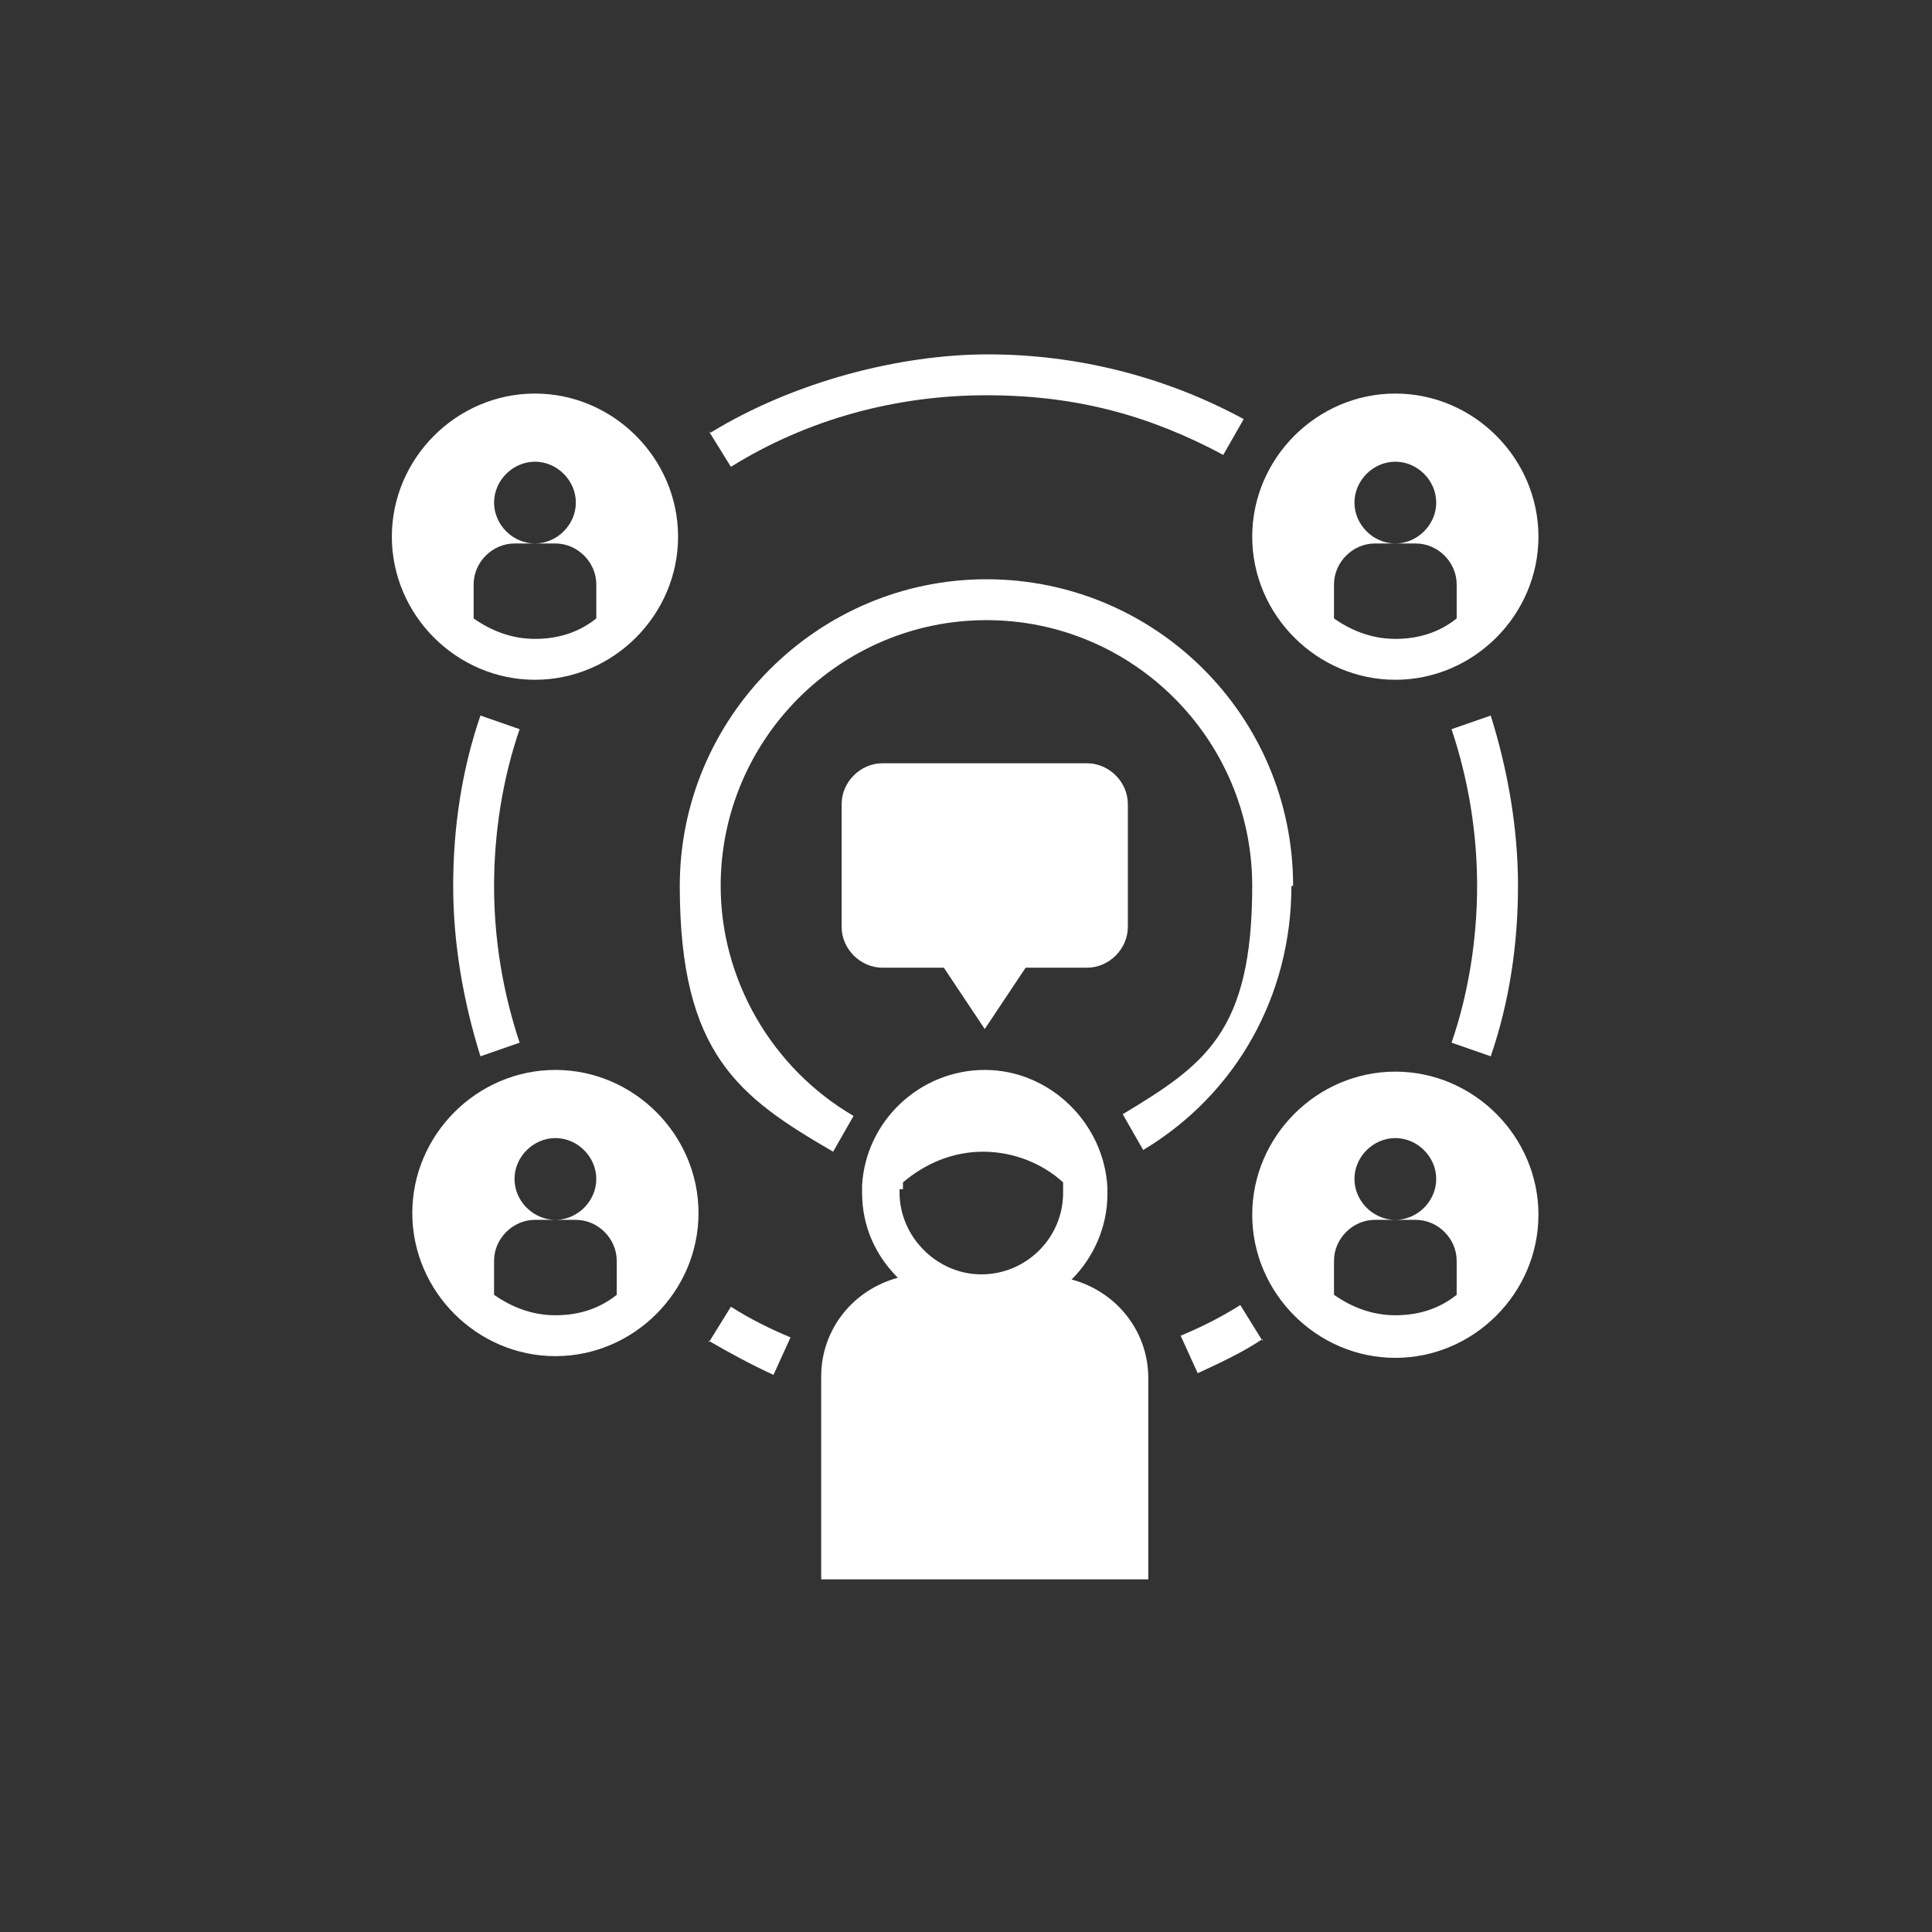
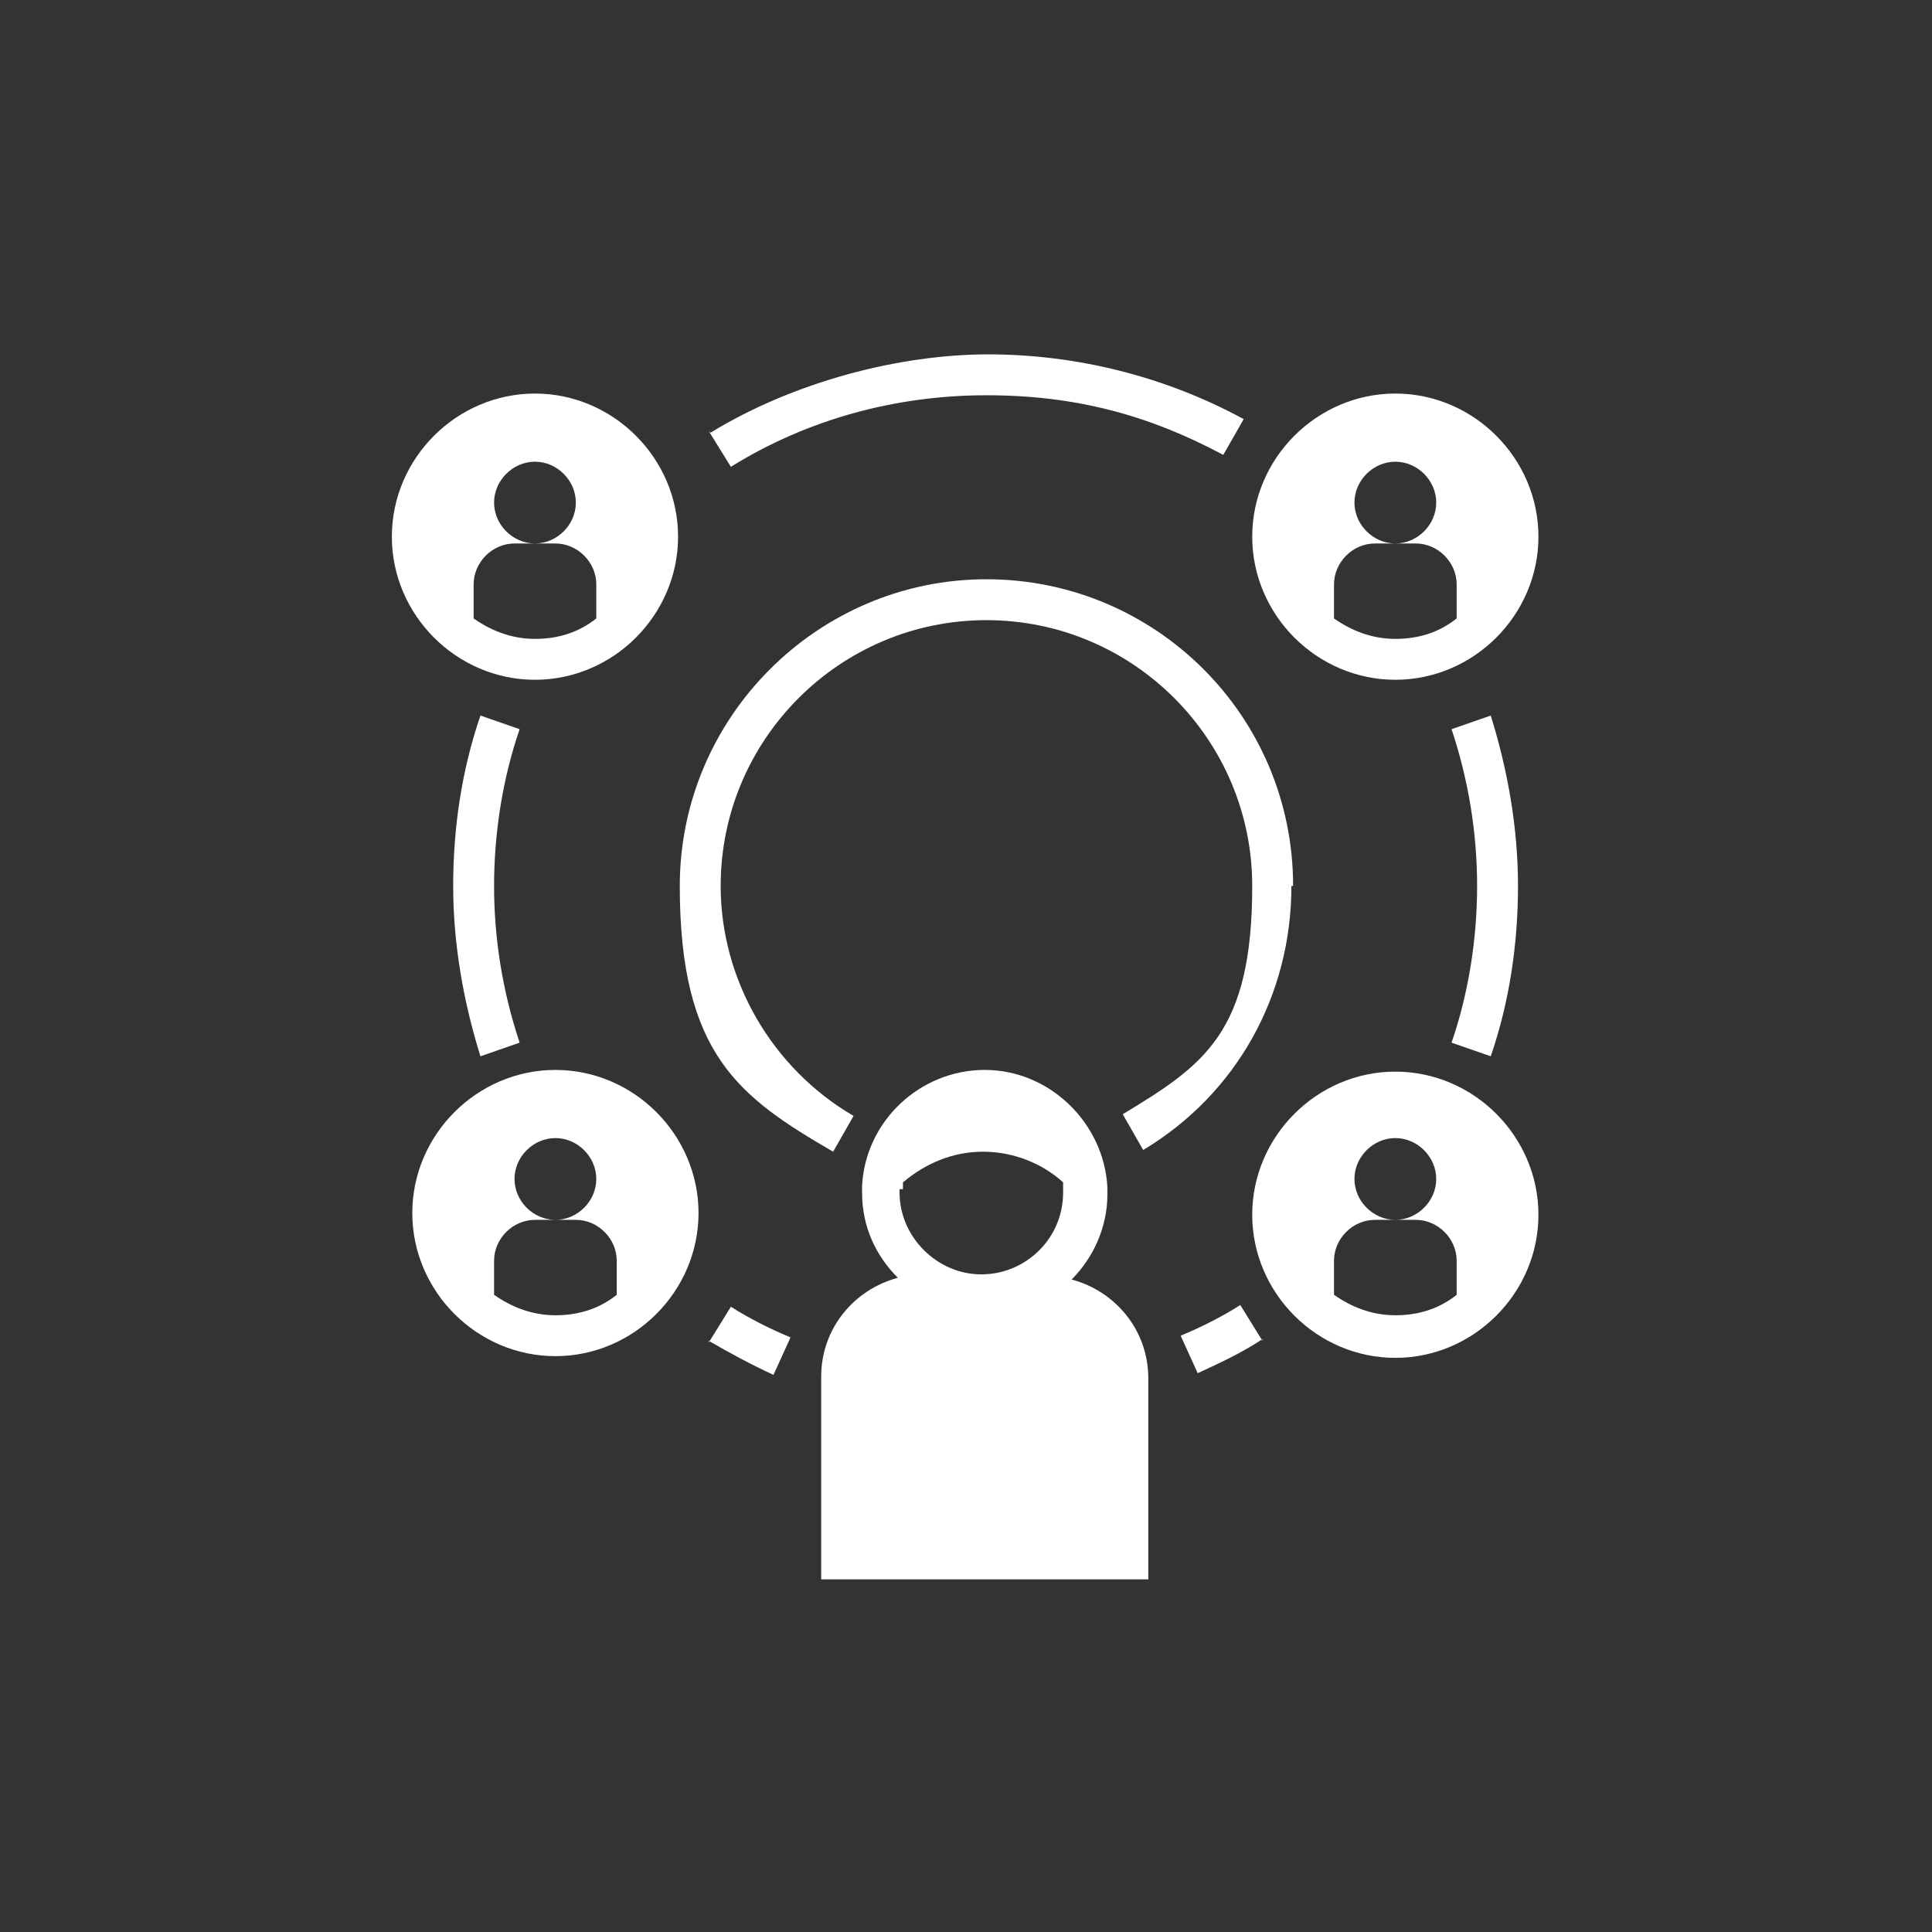
<svg xmlns="http://www.w3.org/2000/svg" id="Layer_1" viewBox="0 0 113.4 113.4">
  <rect x="0" y="0" width="113.4" height="113.4" fill="#333333" stroke="none" />
  <defs>
    <style>      .st0 {        fill: #fff;      }      .st1 {        fill: none;      }      .st2 {        clip-path: url(#clippath-1);      }    </style>
    <clipPath id="clippath-1">
      <rect class="st1" x="22.9" y="20.7" width="67.5" height="72" />
    </clipPath>
  </defs>
  <g class="st2">
-     <path class="st0" d="M55.4,56.8l2.4,3.6,2.4-3.6h3.6c1.3,0,2.4-1.1,2.4-2.4v-7.2c0-1.3-1.1-2.4-2.4-2.4h-12c-1.3,0-2.4,1.1-2.4,2.4v7.2c0,1.3,1.1,2.4,2.4,2.4h3.6Z" />
    <path class="st0" d="M75.9,52c0-10-8.1-18-18-18s-18,8.1-18,18,3.5,12.4,9,15.6l1.2-2.1c-4.8-2.8-7.8-8-7.8-13.5,0-8.6,7-15.6,15.6-15.6s15.6,7,15.6,15.6-2.8,10.5-7.6,13.4l1.2,2.1c5.5-3.3,8.7-9.1,8.7-15.5Z" />
    <path class="st0" d="M41.6,25.3l1.3,2.1c4.5-2.8,9.7-4.2,15-4.2s9.6,1.2,13.9,3.5l1.2-2.1c-4.6-2.5-9.8-3.8-15-3.8s-11.4,1.6-16.3,4.6Z" />
    <path class="st0" d="M28.2,42c-1.1,3.2-1.6,6.6-1.6,10s.6,6.8,1.6,10l2.3-.8c-1-3-1.5-6.1-1.5-9.2s.5-6.3,1.5-9.2l-2.3-.8Z" />
    <path class="st0" d="M41.6,78.7c1.2.7,2.5,1.4,3.8,2l1-2.2c-1.2-.5-2.4-1.1-3.5-1.8l-1.3,2.1Z" />
    <path class="st0" d="M74.1,78.7l-1.3-2.1c-1.1.7-2.3,1.3-3.5,1.8l1,2.2c1.3-.6,2.6-1.2,3.8-2Z" />
    <path class="st0" d="M87.5,62c1.1-3.2,1.6-6.6,1.6-10s-.6-6.8-1.6-10l-2.3.8c1,3,1.5,6.1,1.5,9.2s-.5,6.3-1.5,9.2l2.3.8Z" />
    <path class="st0" d="M53,69.8c0-.1,0-.2,0-.4,1.3-1.1,2.9-1.8,4.7-1.8s3.5.7,4.7,1.8c0,.1,0,.3,0,.4,0,0,0,.1,0,.2,0,2.7-2.2,4.8-4.8,4.8s-4.8-2.2-4.8-4.8c0,0,0-.1,0-.2ZM48.2,92.9h19.2v-12c0-2.8-1.9-5.1-4.5-5.8,1.3-1.3,2.1-3.1,2.1-5s0-.3,0-.4c-.2-3.8-3.4-6.9-7.2-6.9s-7,3-7.2,6.8c0,.1,0,.3,0,.4,0,2,.8,3.7,2.1,5-2.6.7-4.5,3-4.5,5.8v12Z" />
    <path class="st0" d="M27.8,34.3c0-1.3,1.1-2.4,2.4-2.4h1.2c-1.3,0-2.4-1.1-2.4-2.4s1.1-2.4,2.4-2.4,2.4,1.1,2.4,2.4-1.1,2.4-2.4,2.4h1.2c1.3,0,2.4,1.1,2.4,2.4v2c-1,.8-2.2,1.2-3.6,1.2s-2.6-.5-3.6-1.2v-2ZM23,31.5c0,4.6,3.8,8.4,8.4,8.4s8.4-3.8,8.4-8.4-3.8-8.4-8.4-8.4-8.4,3.8-8.4,8.4Z" />
    <path class="st0" d="M85.5,36.3c-1,.8-2.2,1.2-3.6,1.2s-2.6-.5-3.6-1.2v-2c0-1.3,1.1-2.4,2.4-2.4h1.2c-1.3,0-2.4-1.1-2.4-2.4s1.1-2.4,2.4-2.4,2.4,1.1,2.4,2.4-1.1,2.4-2.4,2.4h1.2c1.3,0,2.4,1.1,2.4,2.4v2ZM81.9,23.1c-4.6,0-8.4,3.8-8.4,8.4s3.8,8.4,8.4,8.4,8.4-3.8,8.4-8.4-3.8-8.4-8.4-8.4Z" />
    <path class="st0" d="M29,74c0-1.3,1.1-2.4,2.4-2.4h1.2c-1.3,0-2.4-1.1-2.4-2.4s1.1-2.4,2.4-2.4,2.4,1.1,2.4,2.4-1.1,2.4-2.4,2.4h1.2c1.3,0,2.4,1.1,2.4,2.4v2c-1,.8-2.2,1.2-3.6,1.2s-2.6-.5-3.6-1.2v-2ZM32.6,79.6c4.6,0,8.4-3.8,8.4-8.4s-3.8-8.4-8.4-8.4-8.4,3.8-8.4,8.4,3.8,8.4,8.4,8.4Z" />
    <path class="st0" d="M78.3,74c0-1.3,1.1-2.4,2.4-2.4h1.2c-1.3,0-2.4-1.1-2.4-2.4s1.1-2.4,2.4-2.4,2.4,1.1,2.4,2.4-1.1,2.4-2.4,2.4h1.2c1.3,0,2.4,1.1,2.4,2.4v2c-1,.8-2.2,1.2-3.6,1.2s-2.6-.5-3.6-1.2v-2ZM81.9,79.7c4.6,0,8.4-3.8,8.4-8.4s-3.8-8.4-8.4-8.4-8.4,3.8-8.4,8.4,3.8,8.4,8.4,8.4Z" />
  </g>
</svg>